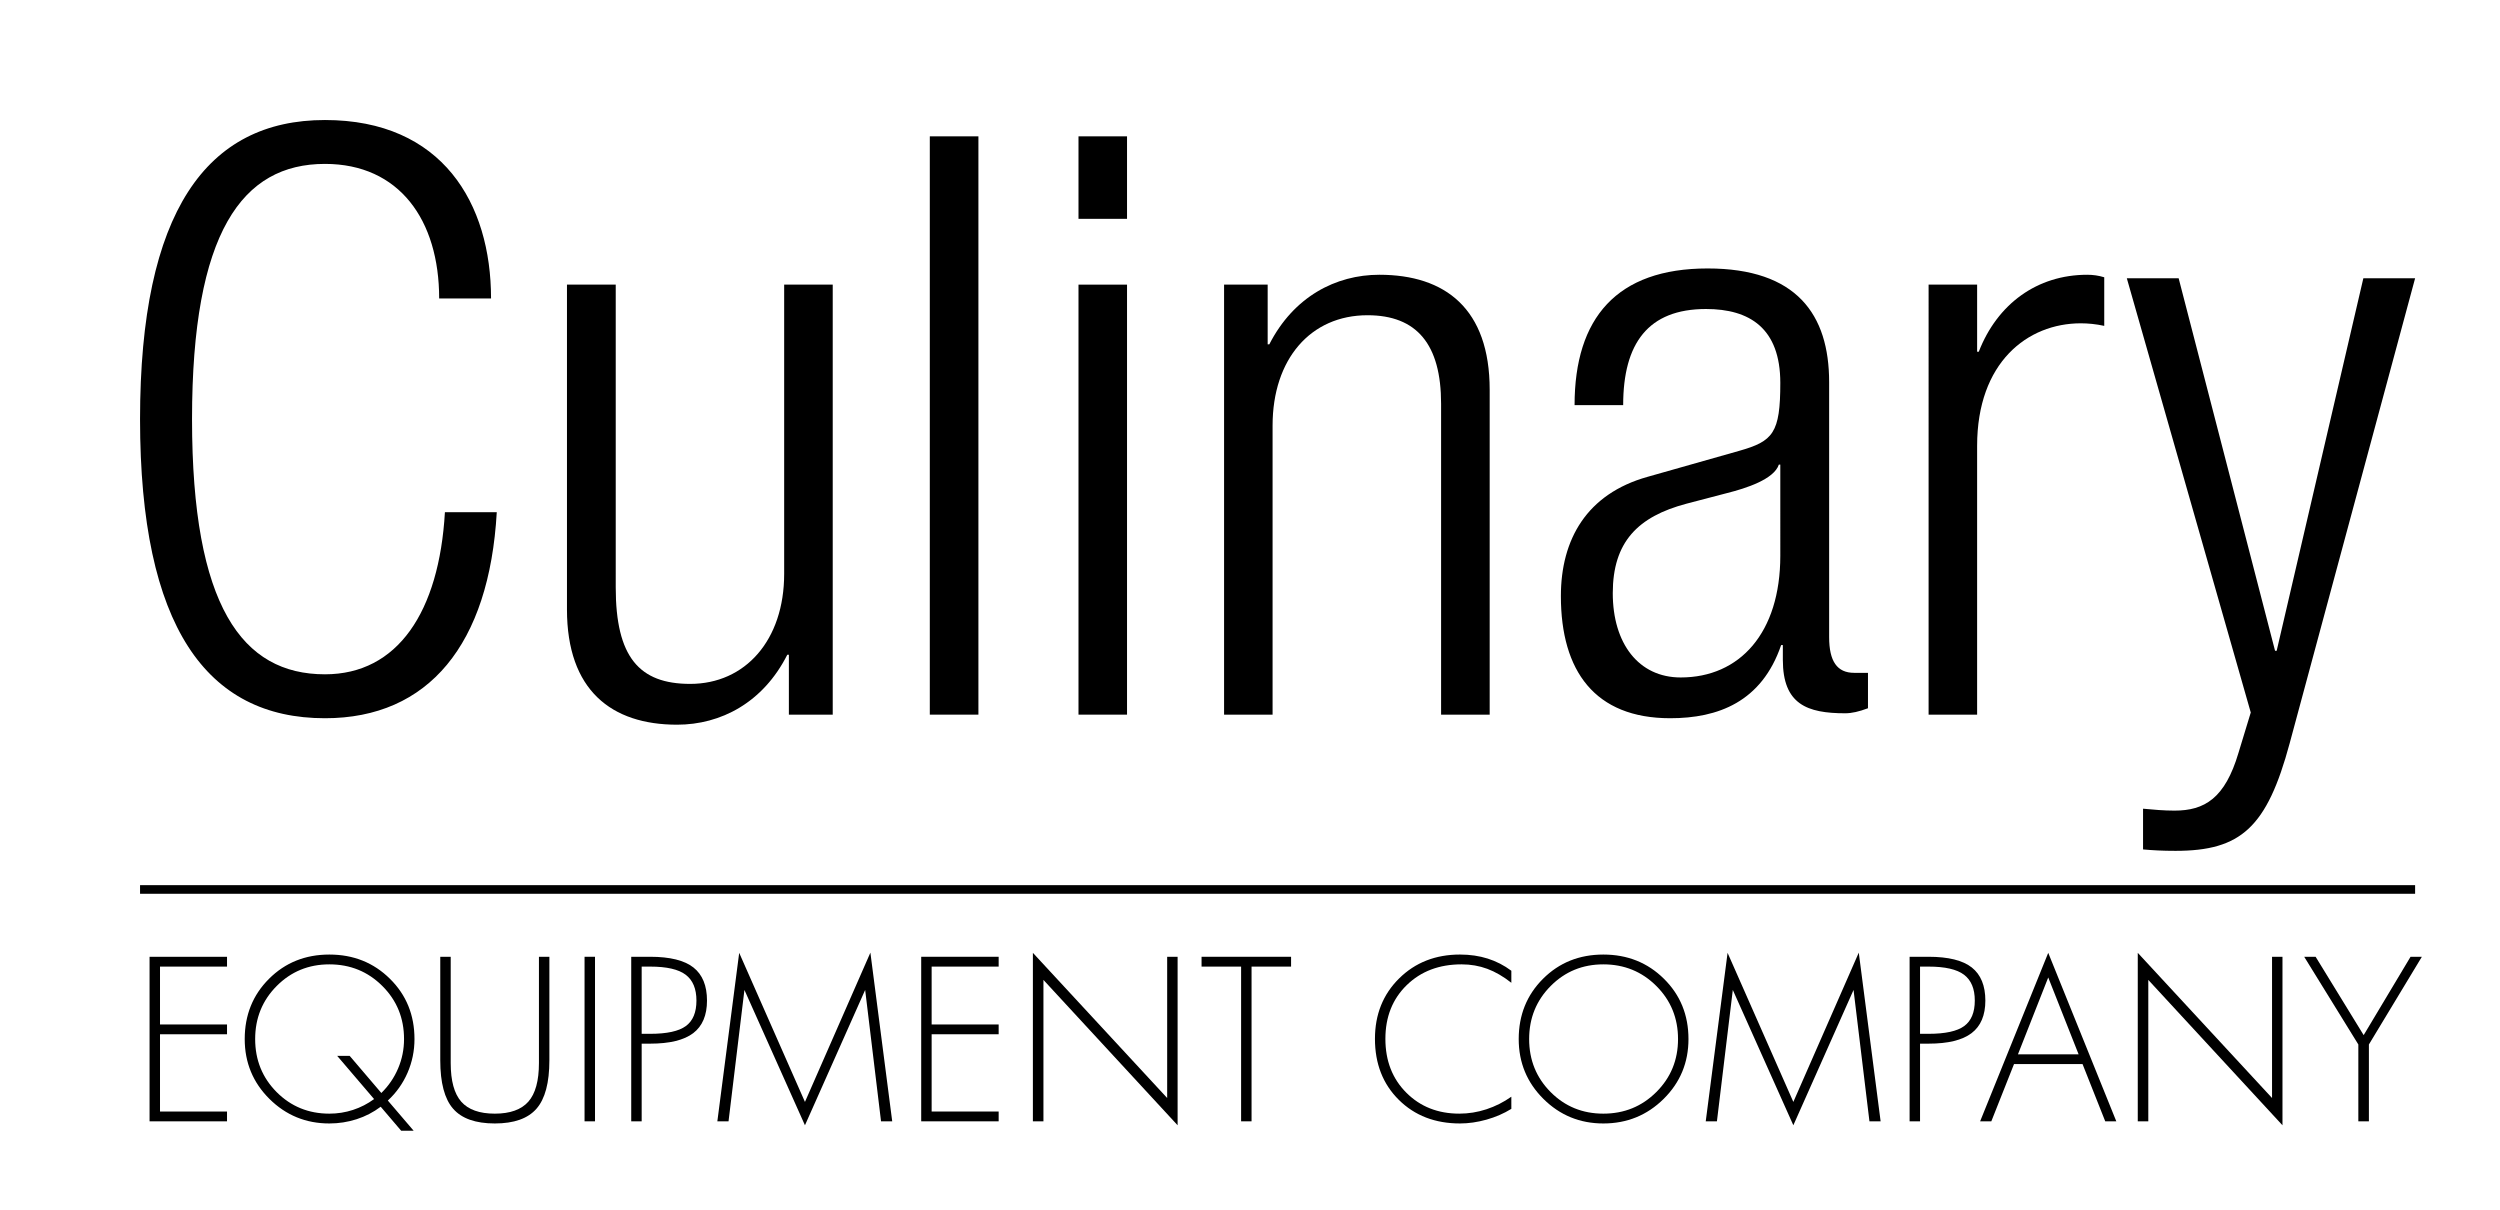
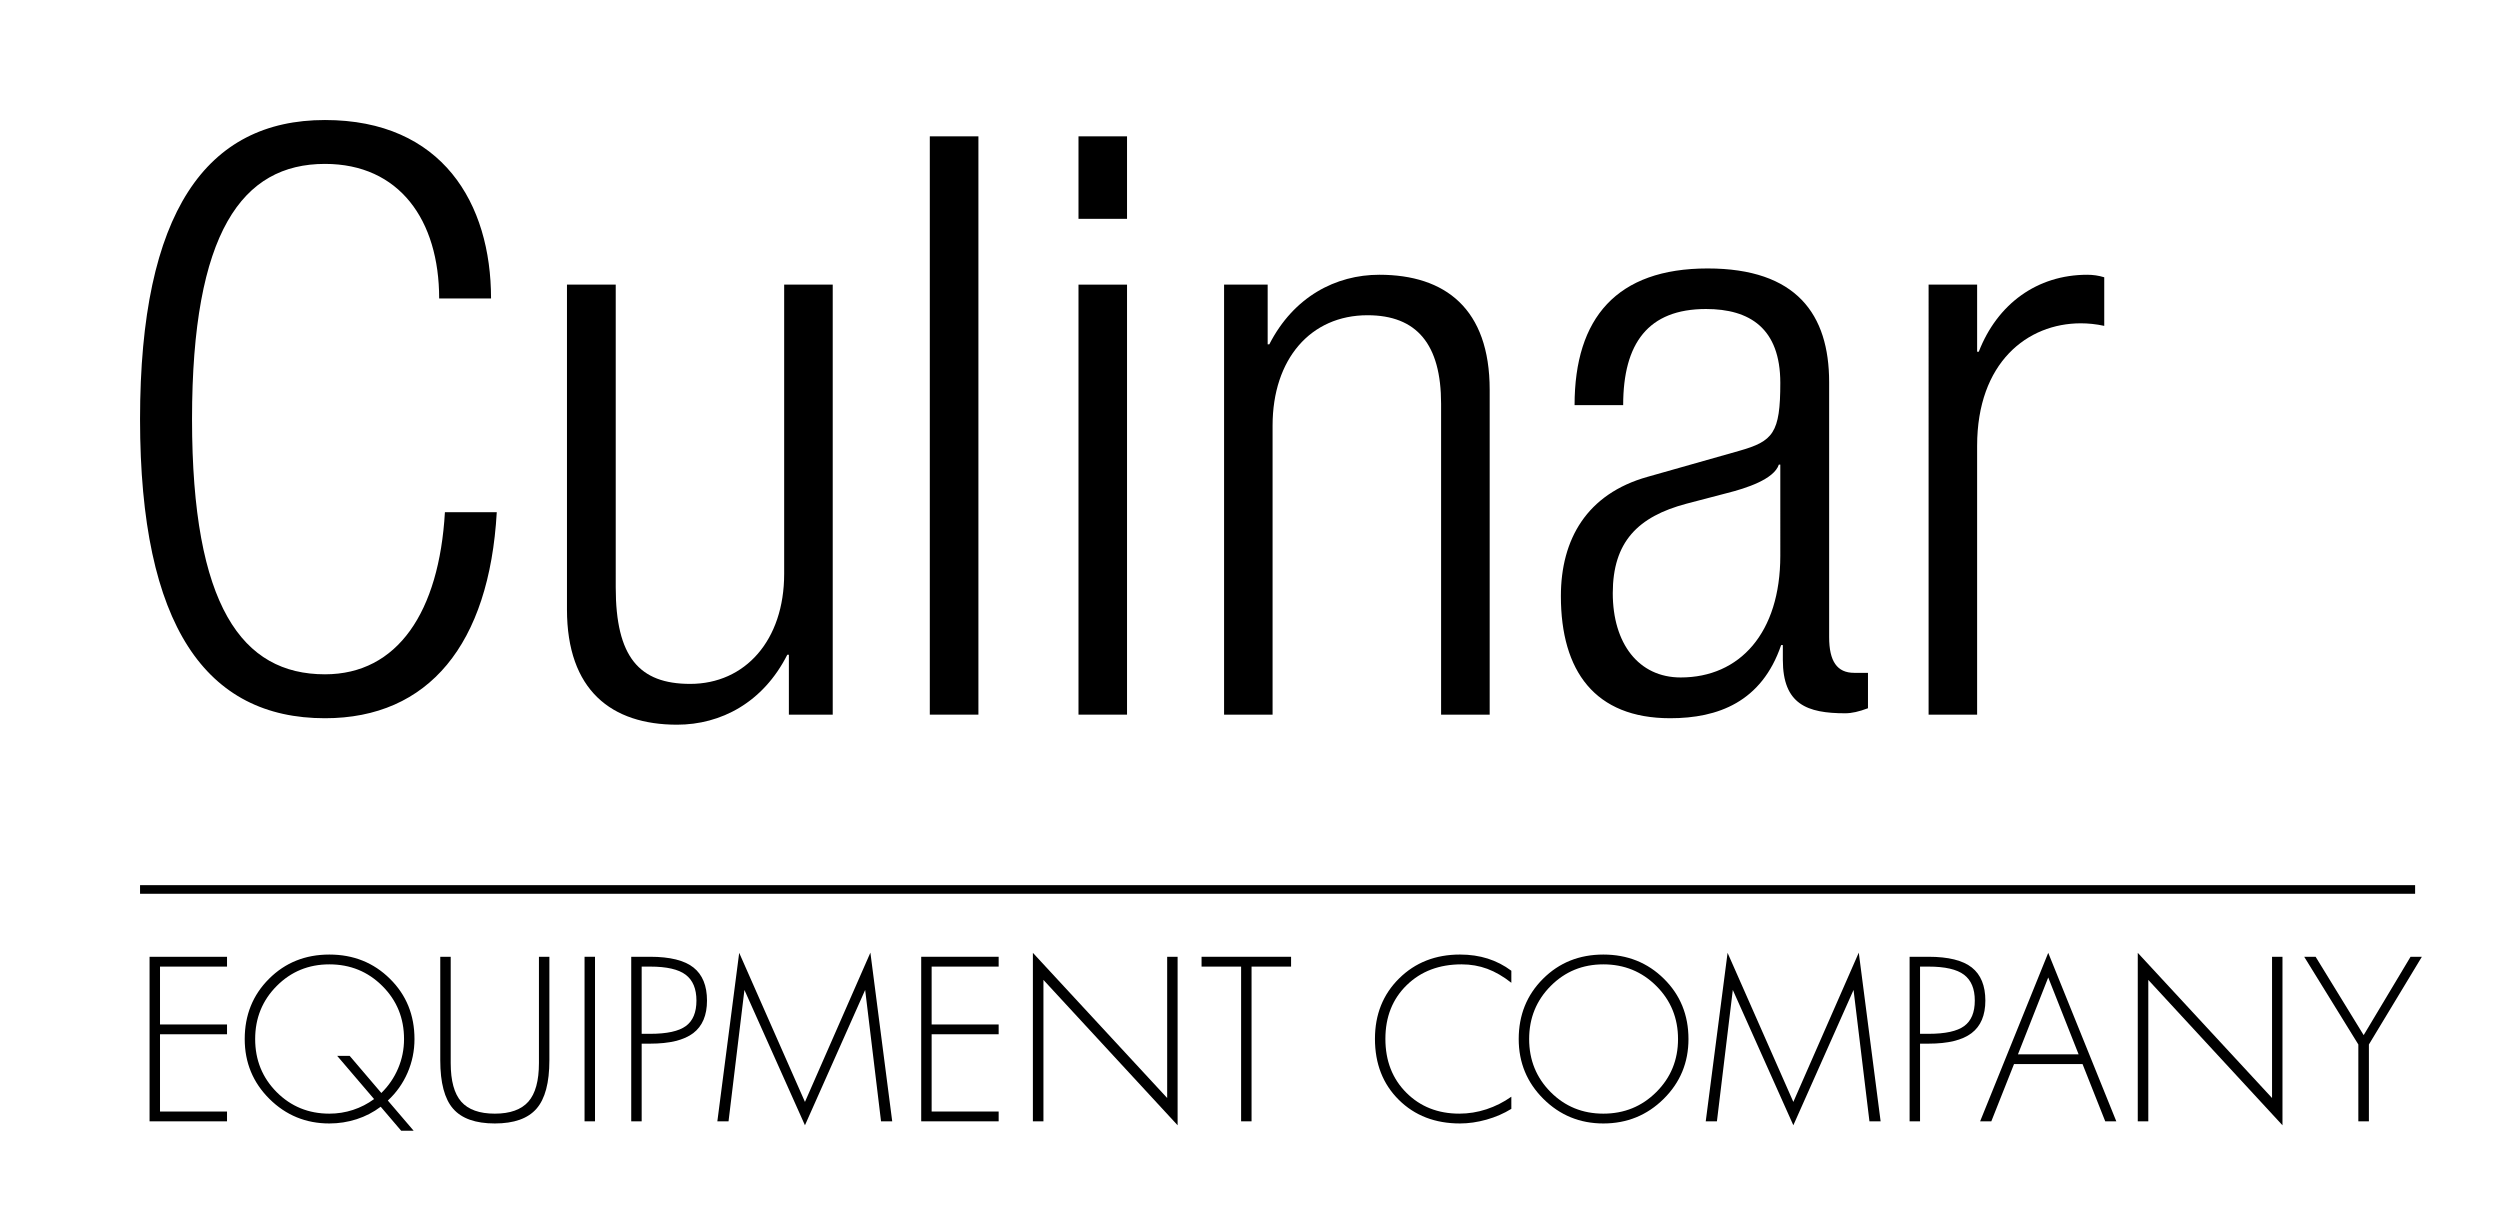
<svg xmlns="http://www.w3.org/2000/svg" version="1.1" id="Layer_1" x="0px" y="0px" width="1206.28px" height="583.605px" viewBox="0 0 1206.28 583.605" enable-background="new 0 0 1206.28 583.605" xml:space="preserve">
  <g>
    <g>
      <rect x="67.574" y="427.098" width="1097.745" height="4.157" />
    </g>
    <g>
      <g>
        <path d="M214.674,247.145c-2.773,48.108-22.777,78.217-57.879,78.217c-39.912,0-64.139-32.813-64.139-123.109     c0-90.236,24.227-123.17,64.139-123.17c35.881,0,55.106,27.1,55.106,64.93h25.035c0-45.838-23.484-86.1-80.141-86.1     c-57.112,0-89.222,44.223-89.222,144.34c0,100.141,32.11,144.303,89.222,144.303c50.024,0,79.276-35.67,82.901-99.411H214.674z" />
      </g>
      <g>
        <path d="M273.568,294.051c0,39.023,21.482,55.622,53.125,55.622c21.137,0,41.516-10.668,53.19-33.758h0.759v28.907H401.8V137.338     h-23.431v139.554c0,32.053-18.807,53.093-45.355,53.093c-24.608,0-35.917-12.986-35.917-46.521V137.338h-23.528V294.051z" />
      </g>
      <g>
        <rect x="448.641" y="65.787" width="23.455" height="279.035" />
      </g>
      <g>
        <path d="M520.387,105.59h23.419V65.787h-23.419V105.59z M520.387,344.822h23.419V137.338h-23.419V344.822z" />
      </g>
      <g>
        <path d="M590.635,344.822h23.402V205.345c0-32.089,18.349-53.239,45.802-53.239c23.816,0,35.507,14.045,35.507,42.705v150.011     h23.443v-156.75c0-39.08-21.413-55.496-53.247-55.496c-21.007,0-41.353,10.591-53.084,33.575h-0.792v-28.813h-21.032V344.822z" />
      </g>
      <g>
        <path d="M859.021,268.16c0,37.205-19.538,58.723-48.075,58.723c-20.322,0-32.764-16.416-32.764-40.659     c0-24.722,12.101-36.945,35.516-43.172l19.57-5.123c9.373-2.35,22.7-6.677,25.051-13.749h0.702V268.16z M783.2,195.489     c0-29.853,12.064-46.391,39.981-46.391c21.016,0,35.84,9.248,35.84,35.678c0,24.226-3.487,28.124-19.883,32.775l-44.154,12.523     c-29.337,8.216-41.84,30.165-41.84,57.542c0,36.182,16.396,58.938,52.756,58.938c23.025,0,44.142-7.822,53.523-35.305h0.82v7.121     c0,21.482,11.72,25.797,30.097,25.797c3.118,0,6.637-0.788,10.98-2.432v-17.082h-6.657c-8.245,0-12.081-5.569-12.081-17.224     V184.395c0-32.678-15.686-54.863-58.658-54.863c-43.801,0-64.175,23.877-64.175,65.957H783.2z" />
      </g>
      <g>
-         <path d="M1086.02,343.795l-5.939,19.509c-6.5,21.905-16.336,27.827-30.863,27.827c-5.115,0-10.178-0.451-15.17-0.925v19.651     c4.639,0.414,9.316,0.686,15.676,0.686c31.596,0,44.127-11.322,55.074-51.912l60.521-224.358h-24.973l-41.824,179.733h-0.779     l-46.518-179.733h-25.006L1086.02,343.795z" />
-       </g>
+         </g>
      <g>
        <path d="M930.572,344.822h23.414V215.112c0-40.221,24.264-59.109,50.041-59.109c3.531,0,7.4,0.377,11.293,1.234v-23.443     c-2.695-0.836-5.439-1.218-8.221-1.218c-24.137,0-43.361,14.053-52.32,37.135h-0.793v-32.374h-23.414V344.822z" />
      </g>
    </g>
    <g>
      <path d="M109.54,541.053H72.165v-79.397h37.375v4.741H77.203v27.925h32.337v4.721H77.203v37.281h32.337V541.053z" />
      <path d="M199.991,501.356c0,5.699-1.112,11.11-3.341,16.254c-2.229,5.143-5.403,9.616-9.515,13.416l12.446,14.553h-6.02    l-9.864-11.569c-3.503,2.643-7.368,4.644-11.598,6.017c-4.238,1.371-8.626,2.058-13.189,2.058    c-11.31,0-20.946-3.954-28.899-11.846c-7.952-7.903-11.93-17.528-11.93-28.882c0-11.586,3.913-21.284,11.723-29.069    c7.814-7.807,17.521-11.703,29.106-11.703c11.618,0,21.369,3.896,29.252,11.703C196.05,480.072,199.991,489.771,199.991,501.356z     M194.954,501.356c0-10.104-3.483-18.641-10.465-25.603c-6.97-6.962-15.502-10.438-25.578-10.438    c-10.006,0-18.479,3.476-25.404,10.438c-6.921,6.962-10.388,15.498-10.388,25.603c0,10.111,3.455,18.637,10.359,25.59    c6.913,6.93,15.385,10.404,25.432,10.404c3.946,0,7.746-0.597,11.419-1.803c3.666-1.197,7.055-2.946,10.177-5.232l-17.796-20.837    h6.02l15.271,17.902c3.495-3.426,6.199-7.388,8.094-11.854C194,511.05,194.954,506.325,194.954,501.356z" />
      <path d="M265.083,511.594c0,10.835-2.074,18.625-6.219,23.366c-4.149,4.753-10.855,7.124-20.11,7.124    c-9.284,0-15.994-2.371-20.13-7.124c-4.133-4.741-6.191-12.531-6.191-23.366v-49.938h5.038v51.274    c0,8.565,1.697,14.776,5.086,18.641c3.397,3.849,8.801,5.78,16.197,5.78c7.372,0,12.759-1.932,16.181-5.78    c3.406-3.864,5.111-10.075,5.111-18.641v-51.274h5.038V511.594z" />
      <path d="M287.098,541.053h-5.046v-79.397h5.046V541.053z" />
      <path d="M341.136,482.797c0,7.096-2.22,12.332-6.653,15.714c-4.449,3.369-11.362,5.065-20.751,5.065h-4.116v37.477h-5.038v-79.397    h9.154c9.56,0,16.521,1.737,20.874,5.176C338.957,470.277,341.136,475.6,341.136,482.797z M336.042,482.797    c0-5.691-1.726-9.845-5.192-12.471c-3.466-2.622-9.17-3.93-17.118-3.93h-4.116v32.435h4.116c8.054,0,13.79-1.246,17.195-3.747    C334.341,492.584,336.042,488.492,336.042,482.797z" />
      <path d="M430.508,541.053h-5.399l-7.66-63.396l-29.053,65.3l-29.204-65.3l-7.668,63.396h-5.399l10.542-81.297l31.729,71.937    l31.574-72.03L430.508,541.053z" />
      <path d="M481.863,541.053h-37.371v-79.397h37.371v4.741h-32.337v27.925h32.337v4.721h-32.337v37.281h32.337V541.053z" />
      <path d="M568.21,542.957l-64.739-70.139v68.234h-5.091v-81.297l64.792,70.044v-68.145h5.038V542.957z" />
      <path d="M622.959,466.396h-19.071v74.656h-5.038v-74.656h-19.083v-4.741h43.192V466.396z" />
      <path d="M729.243,535.037c-3.597,2.229-7.587,3.962-11.975,5.2c-4.388,1.229-8.655,1.847-12.799,1.847    c-12,0-21.844-3.791-29.516-11.391c-7.676-7.6-11.521-17.406-11.521-29.438c0-11.752,3.889-21.475,11.675-29.159    c7.774-7.676,17.565-11.512,29.362-11.512c4.831,0,9.296,0.657,13.392,1.952c4.092,1.307,7.891,3.256,11.382,5.866v5.809    c-3.86-3.049-7.741-5.298-11.614-6.742c-3.873-1.43-8.005-2.152-12.39-2.152c-10.798,0-19.623,3.341-26.479,10.027    c-6.856,6.686-10.287,15.32-10.287,25.911c0,10.599,3.365,19.249,10.104,25.992c6.73,6.742,15.263,10.104,25.578,10.104    c4.429,0,8.78-0.698,13.067-2.106c4.279-1.409,8.29-3.427,12.02-6.069V535.037z" />
      <path d="M814.709,501.356c0,11.354-3.99,20.979-11.983,28.882c-7.985,7.892-17.683,11.846-29.098,11.846    c-11.313,0-20.95-3.954-28.899-11.846c-7.952-7.903-11.93-17.528-11.93-28.882c0-11.586,3.913-21.284,11.719-29.069    c7.818-7.807,17.521-11.703,29.11-11.703c11.618,0,21.369,3.896,29.252,11.703C810.763,480.072,814.709,489.771,814.709,501.356z     M809.671,501.356c0-10.104-3.487-18.641-10.465-25.603c-6.97-6.962-15.503-10.438-25.579-10.438    c-10.01,0-18.482,3.476-25.408,10.438c-6.917,6.962-10.388,15.498-10.388,25.603c0,10.111,3.455,18.637,10.372,25.59    c6.905,6.93,15.381,10.404,25.424,10.404c10.076,0,18.608-3.475,25.579-10.437C806.185,519.952,809.671,511.439,809.671,501.356z" />
-       <path d="M907.422,541.053h-5.395l-7.669-63.396l-29.049,65.3l-29.208-65.3l-7.664,63.396h-5.399l10.538-81.297l31.732,71.937    l31.57-72.03L907.422,541.053z" />
+       <path d="M907.422,541.053h-5.395l-7.669-63.396l-29.049,65.3l-29.208-65.3l-7.664,63.396h-5.399l10.538-81.297l31.732,71.937    l31.57-72.03z" />
      <path d="M957.957,482.797c0,7.096-2.221,12.332-6.658,15.714c-4.443,3.369-11.357,5.065-20.746,5.065h-4.113v37.477h-5.037    v-79.397h9.15c9.559,0,16.521,1.737,20.873,5.176C955.777,470.277,957.957,475.6,957.957,482.797z M952.863,482.797    c0-5.691-1.727-9.845-5.189-12.471c-3.467-2.622-9.17-3.93-17.121-3.93h-4.113v32.435h4.113c8.057,0,13.789-1.246,17.199-3.747    C951.158,492.584,952.863,488.492,952.863,482.797z" />
      <path d="M1021.145,541.053h-5.342l-10.947-27.612h-33.072l-10.947,27.612h-5.404l32.865-81.297L1021.145,541.053z     M1002.951,508.716l-14.654-37.078l-14.609,37.078H1002.951z" />
      <path d="M1101.322,542.957l-64.742-70.139v68.234h-5.084v-81.297l64.789,70.044v-68.145h5.037V542.957z" />
      <path d="M1168.578,461.655l-25.557,42.319v37.078h-5.096v-37.078l-26.121-42.319h5.508l23.184,37.81l22.627-37.81H1168.578z" />
    </g>
  </g>
</svg>